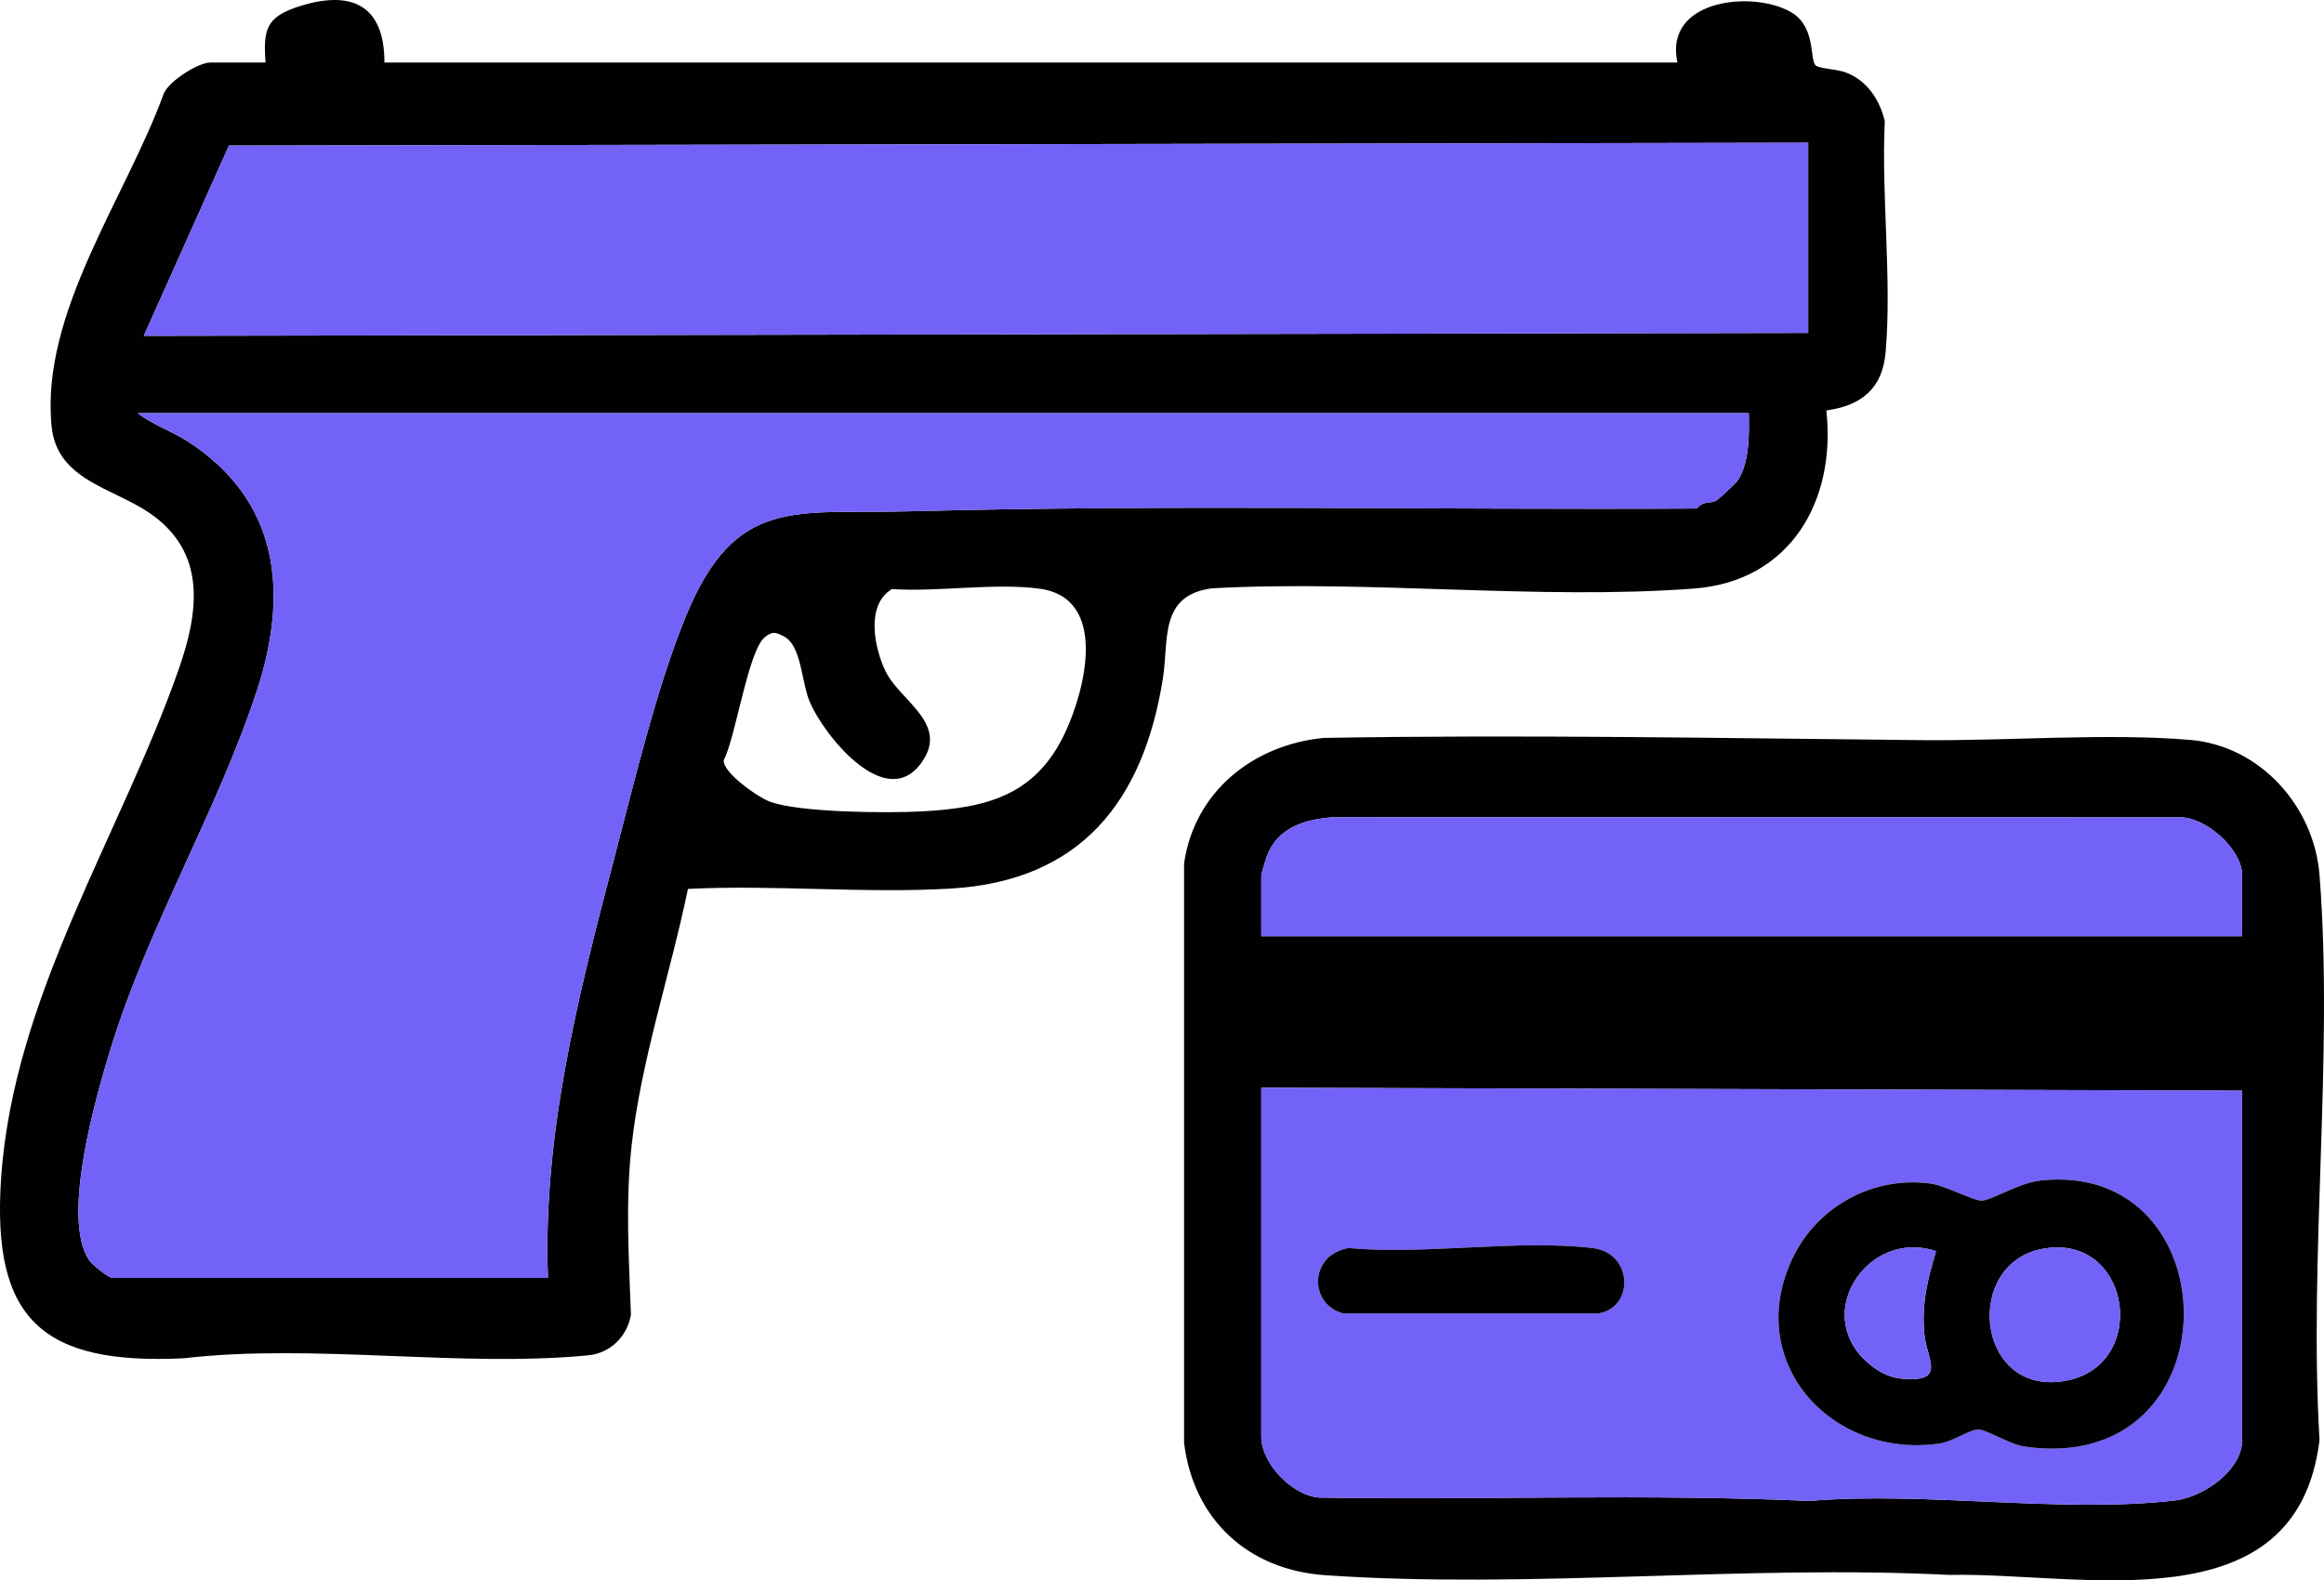
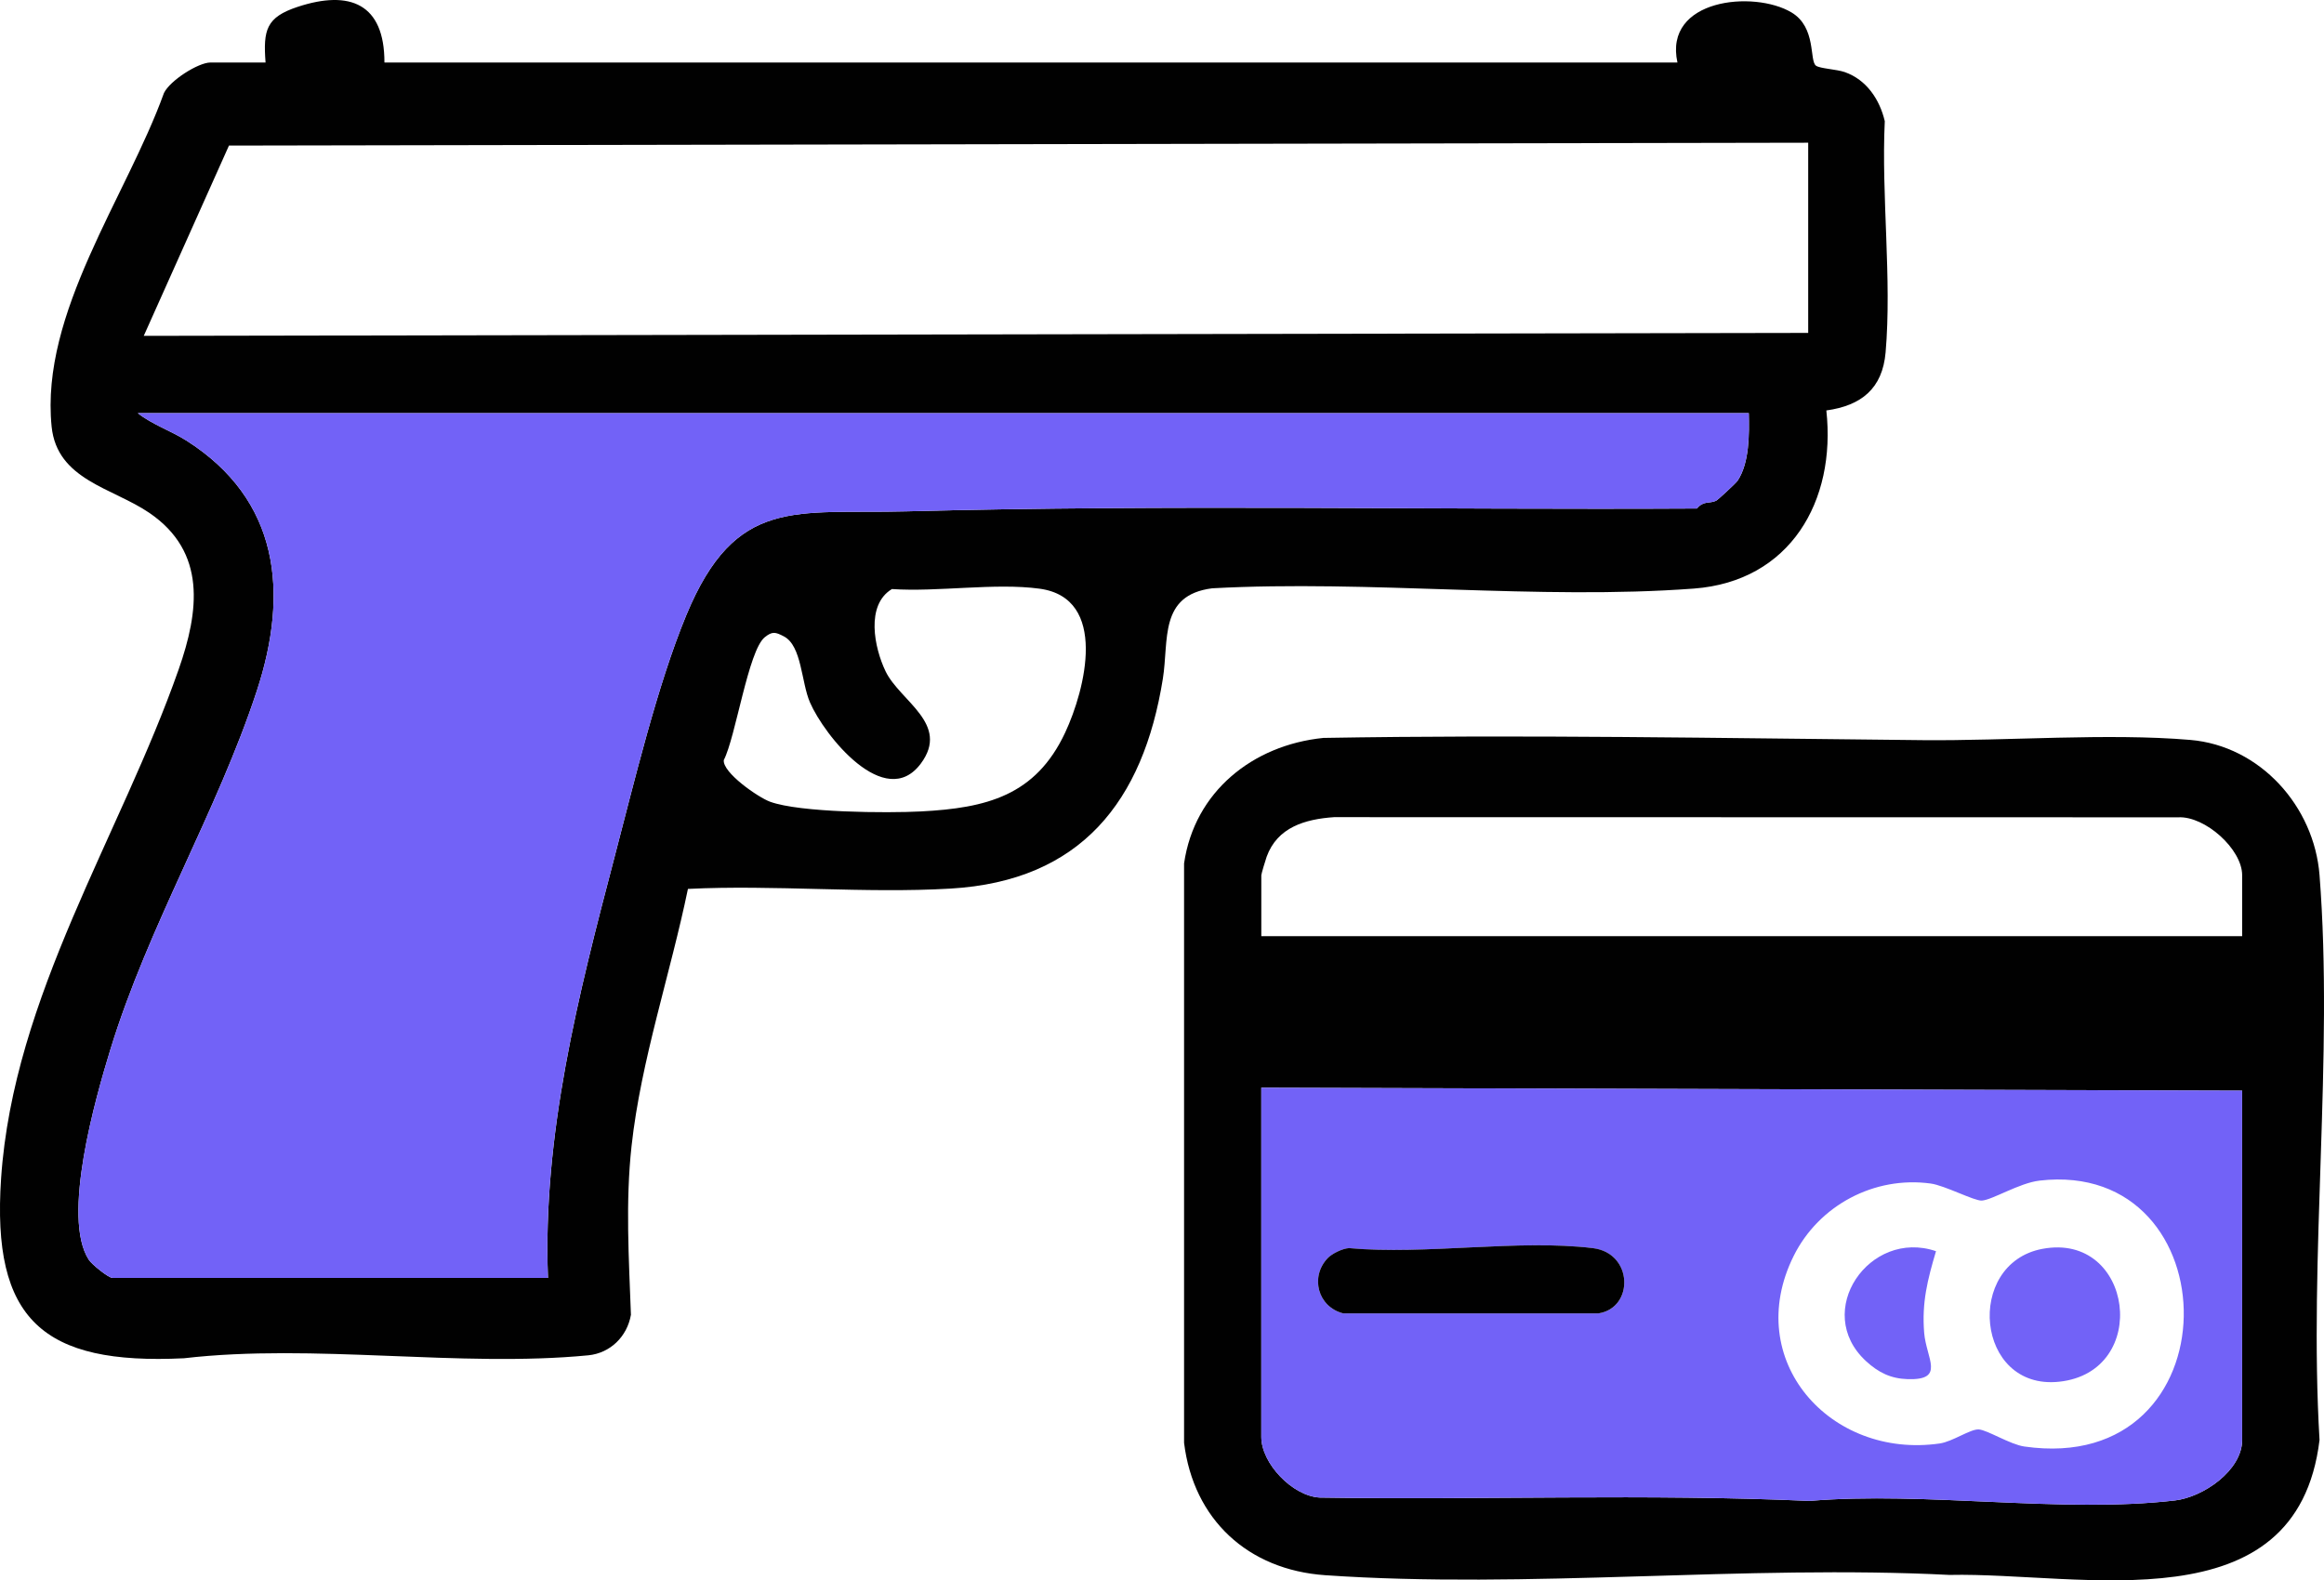
<svg xmlns="http://www.w3.org/2000/svg" viewBox="0 0 781.14 531.29" id="Layer_2">
  <defs>
    <style>
      .cls-1 {
        fill: #010101;
      }

      .cls-2 {
        fill: #7262f7;
      }
    </style>
  </defs>
  <g id="Layer_1-2">
    <g>
      <path d="M129.24,21.01h434.58c-4.7-21.42,25.69-24.35,38.32-16.84,8.49,5.05,5.93,16.31,8.27,17.93,1.41.97,6.89,1.18,9.63,2.13,7.35,2.57,11.76,9.23,13.47,16.5-1.19,25.04,2.41,53.02.28,77.72-1.06,12.21-8.17,17.91-19.92,19.54,3.34,30.47-12.18,57.46-44.52,59.88-52.18,3.91-109.24-2.97-161.93-.09-17.93,2.3-14.49,17.46-16.56,30.4-6.59,41.22-27.56,67.97-71.32,70.55-28.89,1.7-59.27-1.33-88.31.11-5.84,28.34-15.8,57.65-18.95,86.44-2.07,18.87-.9,37.81-.21,56.73-1.26,7.32-6.95,12.91-14.35,13.63-43.15,4.18-92.28-4.08-135.88.99-47.46,2.32-64.68-12.93-61.47-60.47,4.13-61.21,40.14-115.39,59.68-171.1,6.86-19.56,9.45-39.45-9.82-52.62-12.38-8.46-31.07-11.05-32.88-29.06-3.83-38.22,25.14-77.17,37.75-112.08,1.96-4.17,11.52-10.29,15.68-10.29h18.48c-.83-10.95.22-15.21,10.77-18.7,17.59-5.81,29.21-1.06,29.19,18.7ZM607.77,47.98l-530.81.96-28.64,63.97,559.45-.99v-63.94ZM587.79,138.9H46.32c4.71,3.76,11.22,5.97,16.29,9.19,31.26,19.84,34.62,50.99,23.69,84.24-13.37,40.65-36.42,78.78-49.23,120.6-4.93,16.08-16.52,56.43-7.18,70.65,1.02,1.55,6.58,6.04,7.94,6.04h146.36c-1.86-48.01,10.2-95.11,22.26-141.08,6.61-25.17,14.43-58.1,24.21-81.69,16.66-40.21,36.8-33.95,73.95-34.94,88.4-2.35,177.21-.47,265.77-.96,2.2-2.69,4.13-1.56,6.41-2.59.58-.26,6.68-5.9,7.25-6.75,4.04-6.06,3.92-15.73,3.76-22.71ZM299.78,198.04c-8.89,5.37-5.92,19.76-2.11,27.67,4.84,10.02,21.79,17.63,11.83,31-12.01,16.12-32.44-9.45-37.25-20.56-2.96-6.82-2.73-19.04-8.77-22.2-2.81-1.47-3.89-1.78-6.44.29-5.54,4.49-9.77,33.58-13.76,41.29-.47,4.2,11.56,12.54,15.55,14,10.03,3.67,39.28,3.86,50.77,3.26,21.93-1.15,38.48-5.26,48.42-26.5,6.73-14.37,14.64-45.21-8.59-48.38-15-2.04-34.21,1.17-49.66.12Z" class="cls-1" />
      <path d="M444.72,248.08c67.14-1.17,134.47.09,201.47.75,28.58.28,62.19-2.44,89.99-.08,23.56,2,41.66,22.39,43.46,45.46,4.77,61.05-3.67,128.2,0,189.89-7.63,62.92-79.94,44.4-124.37,45.37-68.52-3.5-141.93,4.81-209.88.09-25.89-1.8-44.24-18.68-47.4-44.51v-194.78c3.5-24.14,23.09-39.76,46.73-42.18ZM753.63,314.72v-20.48c0-8.77-12.47-19.94-21.49-19.47l-283.76-.05c-9.67.67-19.04,3.36-22.64,13.32-.35.96-1.79,5.75-1.79,6.2v20.48h329.68ZM753.63,366.67l-329.68-1v117.39c0,8.94,10.46,19.85,19.57,20.4,54.86.86,110-1.33,164.71,1.13,38.87-3.29,84.78,4.28,122.82-.16,9.46-1.1,22.59-10.06,22.59-20.37v-117.39Z" class="cls-1" />
      <path d="M587.79,138.9c.16,6.98.27,16.65-3.76,22.71-.57.85-6.66,6.49-7.25,6.75-2.28,1.03-4.21-.1-6.41,2.59-88.56.49-177.36-1.39-265.77.96-37.15.99-57.29-5.27-73.95,34.94-9.78,23.59-17.6,56.52-24.21,81.69-12.07,45.97-24.12,93.07-22.26,141.08H37.83c-1.36,0-6.92-4.49-7.94-6.04-9.34-14.22,2.25-54.56,7.18-70.65,12.82-41.82,35.87-79.95,49.23-120.6,10.93-33.24,7.57-64.4-23.69-84.24-5.07-3.21-11.57-5.43-16.29-9.19h541.47Z" class="cls-2" />
-       <polygon points="607.77 47.98 607.77 111.92 48.32 112.91 76.96 48.94 607.77 47.98" class="cls-2" />
      <path d="M753.63,366.67v117.39c0,10.31-13.13,19.27-22.59,20.37-38.04,4.44-83.95-3.14-122.82.16-54.71-2.46-109.85-.27-164.71-1.13-9.1-.55-19.57-11.46-19.57-20.4v-117.39l329.68,1ZM685.47,396.92c-6.72.78-15.82,6.48-19.34,6.7-2.53.16-12.44-5.08-17.17-5.73-18.94-2.6-37.6,7.31-46.07,24.34-17.43,35.03,12.29,68.35,49.07,63.05,4.41-.64,10.31-4.91,13.17-4.72s10.54,5.06,15.3,5.74c71.19,10.22,69.98-96.93,5.04-89.39ZM446.27,422.96c-6.02,6.3-3.33,16.42,5.21,18.59h85.8c12-1.84,11.7-20.3-1.91-21.94-25.13-3.04-56.2,2.34-81.97,0-2.21.15-5.69,1.85-7.13,3.36Z" class="cls-2" />
-       <path d="M753.63,314.72h-329.68v-20.48c0-.45,1.44-5.24,1.79-6.2,3.61-9.96,12.97-12.65,22.64-13.32l283.76.05c9.01-.47,21.49,10.7,21.49,19.47v20.48Z" class="cls-2" />
-       <path d="M685.47,396.92c64.95-7.53,66.16,99.62-5.04,89.39-4.76-.68-12.45-5.56-15.3-5.74s-8.76,4.09-13.17,4.72c-36.78,5.3-66.49-28.03-49.07-63.05,8.47-17.03,27.13-26.94,46.07-24.34,4.73.65,14.64,5.89,17.17,5.73,3.52-.23,12.61-5.92,19.34-6.7ZM650.73,420.63c-22.38-7.63-41.63,20.32-23.5,36.98,4.13,3.8,8.28,5.87,14,6.04,12.77.39,6.23-6.97,5.53-15.57-.83-10.22,1.14-17.88,3.98-27.45ZM686.43,419.86c-26.14,4.97-22.43,47.61,5.65,44.66,31.09-3.27,24.96-50.48-5.65-44.66Z" class="cls-1" />
      <path d="M446.27,422.96c1.44-1.51,4.92-3.21,7.13-3.36,25.77,2.34,56.84-3.03,81.97,0,13.62,1.64,13.91,20.1,1.91,21.94h-85.8c-8.54-2.16-11.23-12.28-5.21-18.58Z" class="cls-1" />
      <path d="M686.43,419.86c30.61-5.82,36.74,41.39,5.65,44.66-28.08,2.95-31.79-39.69-5.65-44.66Z" class="cls-2" />
      <path d="M650.73,420.63c-2.84,9.57-4.81,17.23-3.98,27.45.7,8.61,7.24,15.96-5.53,15.57-5.71-.17-9.86-2.24-14-6.04-18.12-16.67,1.12-44.61,23.5-36.98Z" class="cls-2" />
    </g>
  </g>
</svg>